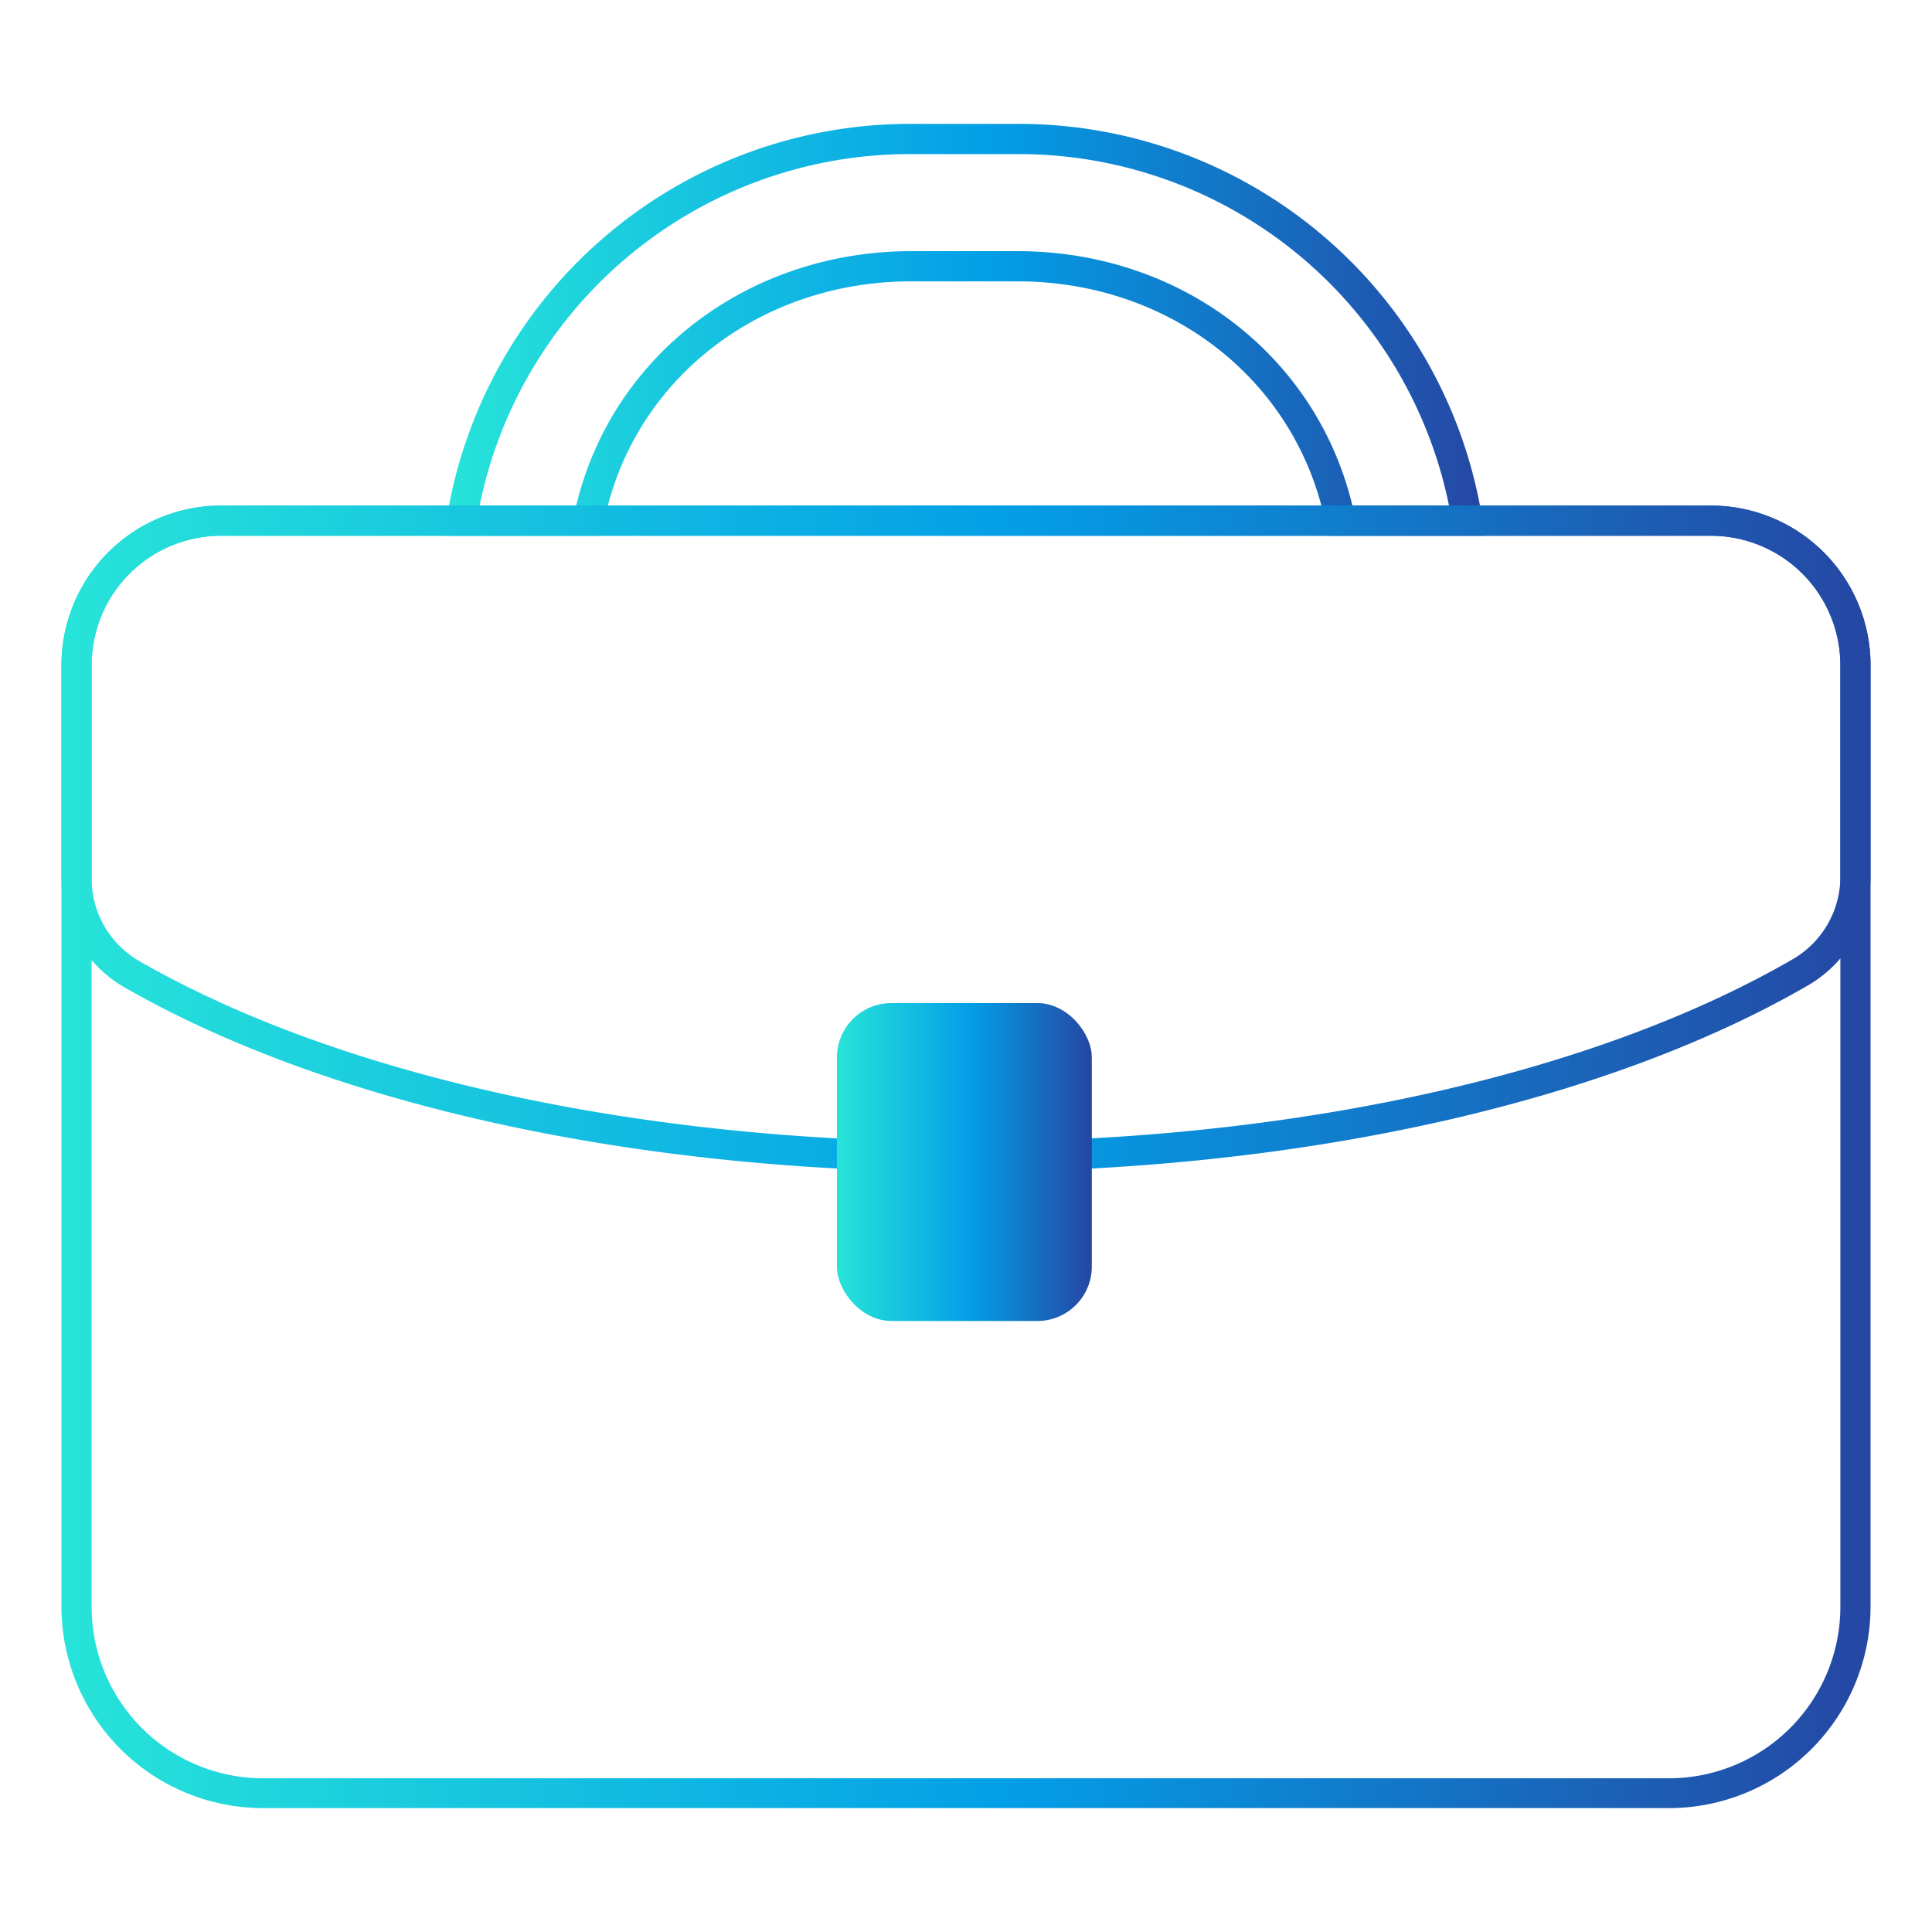
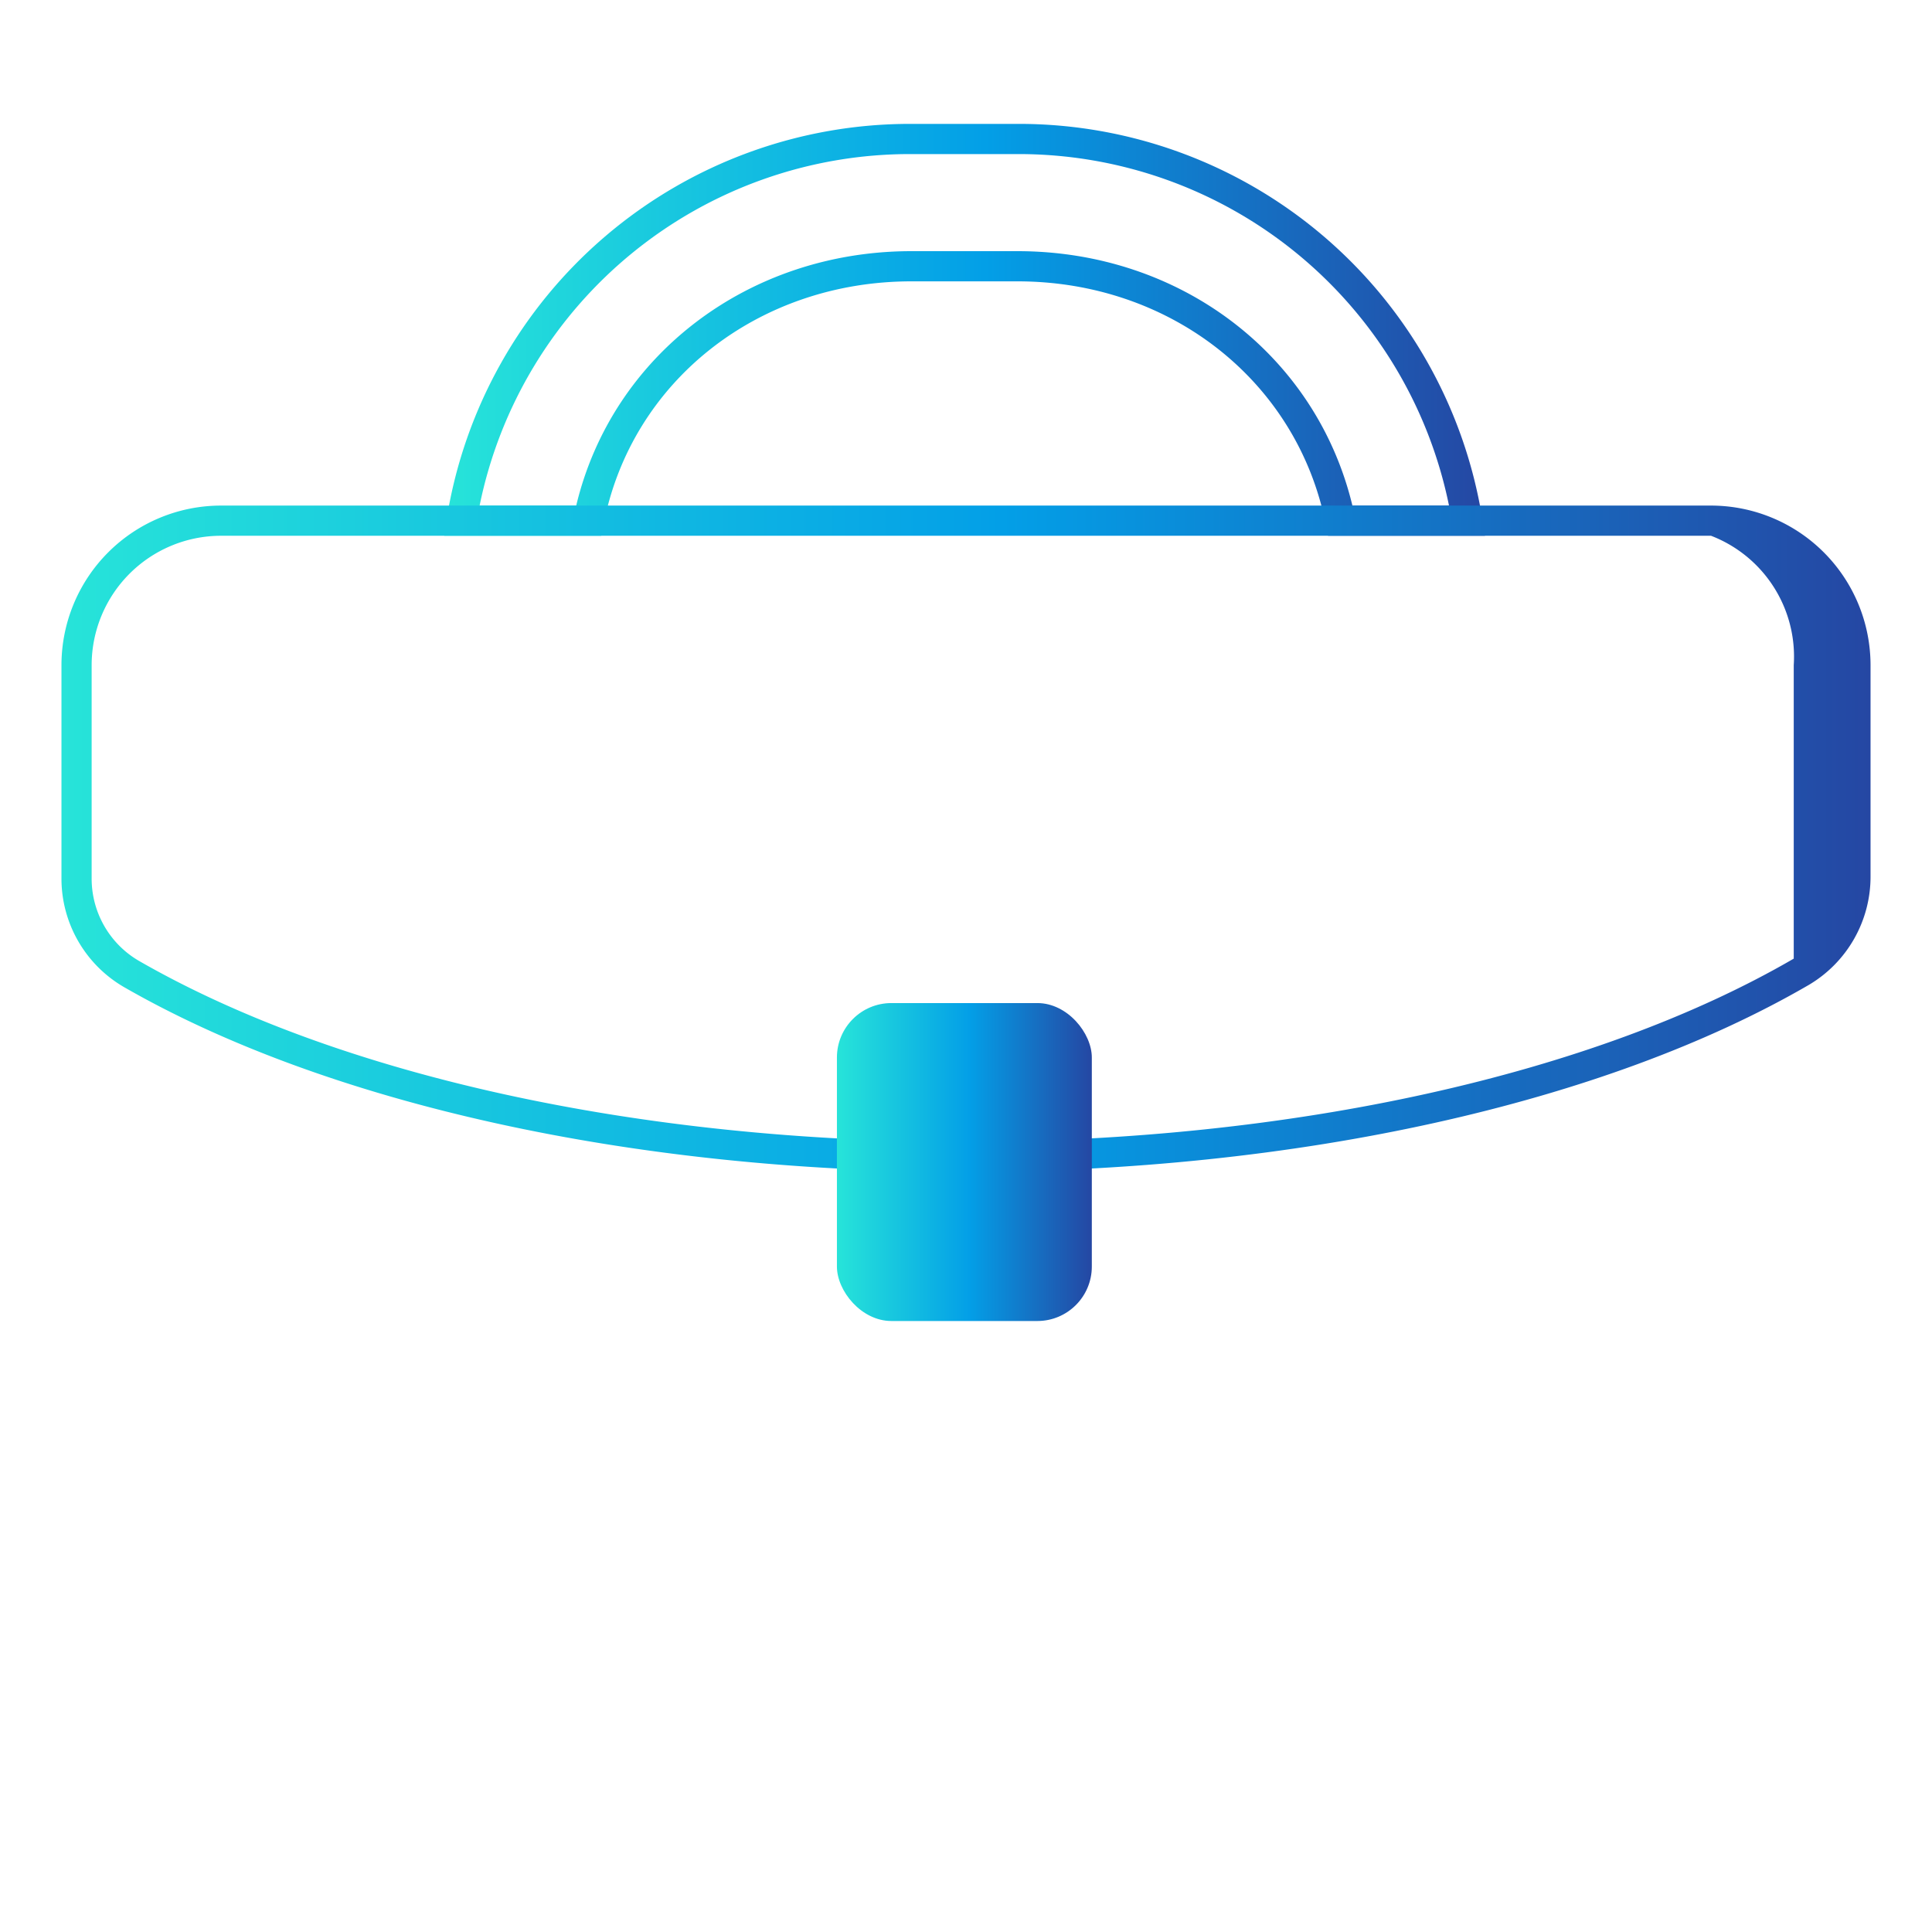
<svg xmlns="http://www.w3.org/2000/svg" xmlns:xlink="http://www.w3.org/1999/xlink" id="Layer_1" data-name="Layer 1" viewBox="0 0 160 160">
  <defs>
    <style>.cls-1{fill:url(#linear-gradient);}.cls-2{fill:url(#linear-gradient-2);}.cls-3{fill:url(#linear-gradient-3);}.cls-4{fill:url(#linear-gradient-4);}</style>
    <linearGradient id="linear-gradient" x1="36.75" y1="27.32" x2="122.98" y2="27.32" gradientUnits="userSpaceOnUse">
      <stop offset="0" stop-color="#27e4d9" />
      <stop offset="0.52" stop-color="#039fe7" />
      <stop offset="1" stop-color="#2547a3" />
    </linearGradient>
    <linearGradient id="linear-gradient-2" x1="5.09" y1="95.8" x2="154.91" y2="95.8" xlink:href="#linear-gradient" />
    <linearGradient id="linear-gradient-3" x1="5.09" y1="69.46" x2="154.91" y2="69.46" xlink:href="#linear-gradient" />
    <linearGradient id="linear-gradient-4" x1="69.31" y1="96.24" x2="90.42" y2="96.24" xlink:href="#linear-gradient" />
  </defs>
  <path class="cls-1" d="M49.79,44.37h-13L37,42.92A38.86,38.86,0,0,1,75.48,10.26h8.78a38.87,38.87,0,0,1,38.49,32.66l.23,1.45h-13l-.2-1C107.41,31.55,96.93,23.3,84.26,23.3H75.48C62.8,23.3,52.32,31.55,50,43.36ZM112,41.87h8A36.37,36.37,0,0,0,84.26,12.76H75.48A36.37,36.37,0,0,0,39.72,41.87h8C50.7,29.41,62,20.8,75.48,20.8h8.78C97.78,20.8,109,29.41,112,41.87Z" />
-   <path class="cls-2" d="M138.23,149.74H21.77A16.7,16.7,0,0,1,5.09,133.05v-78A13.22,13.22,0,0,1,18.3,41.87H141.7a13.22,13.22,0,0,1,13.21,13.21v78A16.7,16.7,0,0,1,138.23,149.74ZM18.3,44.37A10.72,10.72,0,0,0,7.59,55.08v78a14.2,14.2,0,0,0,14.18,14.19H138.23a14.2,14.2,0,0,0,14.18-14.19v-78A10.72,10.72,0,0,0,141.7,44.37Z" />
-   <path class="cls-3" d="M79.87,97.05c-27.32,0-52.7-5.58-69.63-15.32a10.39,10.39,0,0,1-5.15-9V55.08A13.22,13.22,0,0,1,18.3,41.87H141.7a13.22,13.22,0,0,1,13.21,13.21V72.56a10.41,10.41,0,0,1-5.1,9C132.87,91.4,107.38,97.05,79.87,97.05ZM18.3,44.37A10.72,10.72,0,0,0,7.59,55.08V72.72a7.88,7.88,0,0,0,3.89,6.84c16.57,9.53,41.5,15,68.39,15C107,94.55,132,89,148.55,79.39a7.91,7.91,0,0,0,3.86-6.83V55.08A10.72,10.72,0,0,0,141.7,44.37Z" />
+   <path class="cls-3" d="M79.87,97.05c-27.32,0-52.7-5.58-69.63-15.32a10.39,10.39,0,0,1-5.15-9V55.08A13.22,13.22,0,0,1,18.3,41.87H141.7a13.22,13.22,0,0,1,13.21,13.21V72.56a10.41,10.41,0,0,1-5.1,9C132.87,91.4,107.38,97.05,79.87,97.05ZM18.3,44.37A10.72,10.72,0,0,0,7.59,55.08V72.72a7.88,7.88,0,0,0,3.89,6.84c16.57,9.53,41.5,15,68.39,15C107,94.55,132,89,148.55,79.39V55.08A10.72,10.72,0,0,0,141.7,44.37Z" />
  <rect class="cls-4" x="69.31" y="83.07" width="21.11" height="26.33" rx="4.51" />
</svg>